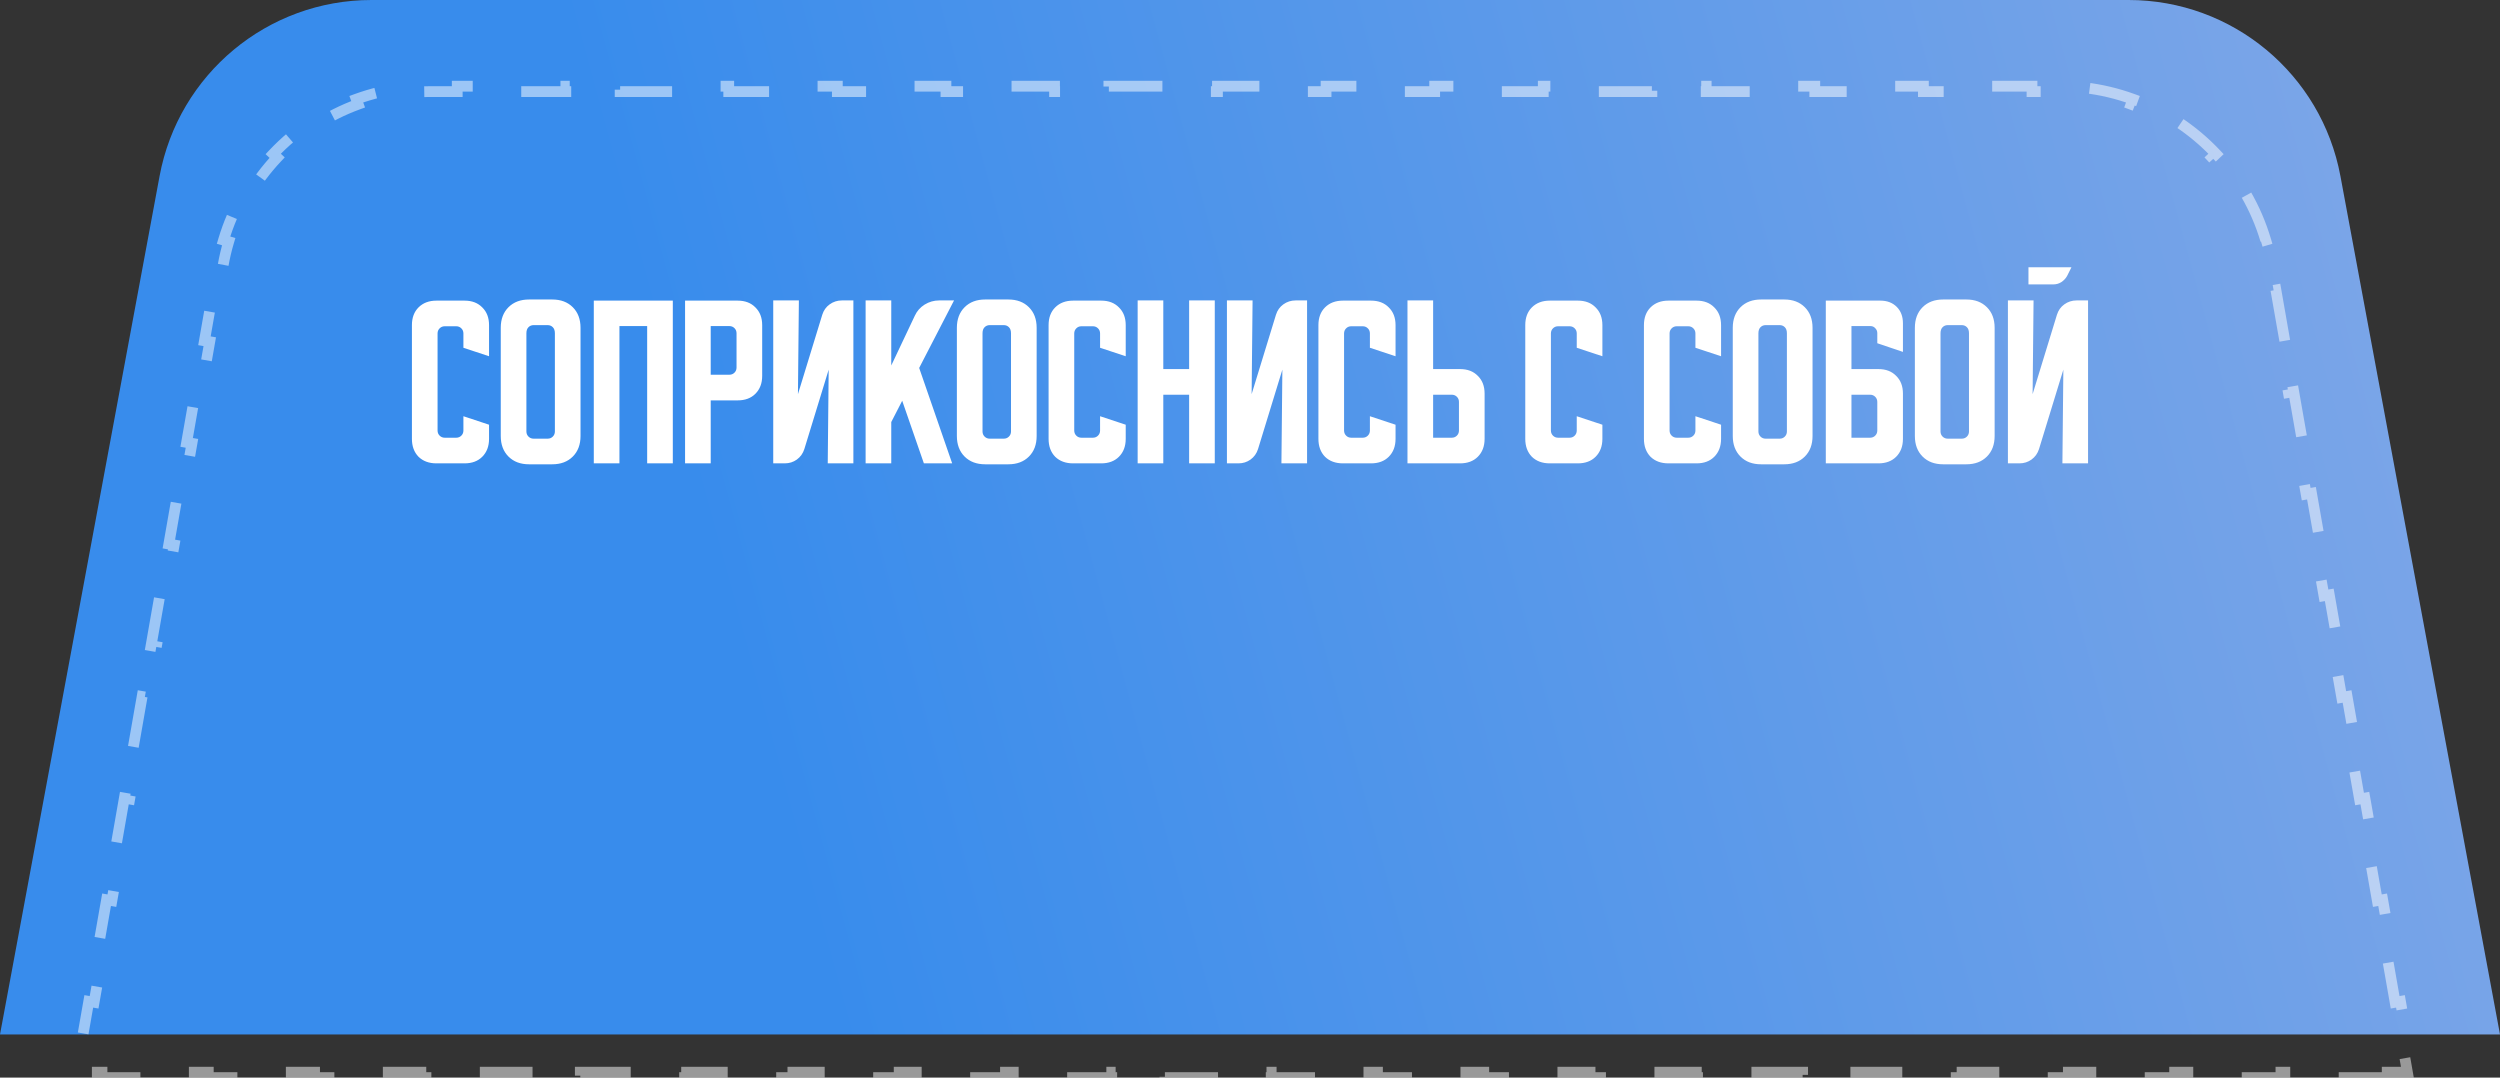
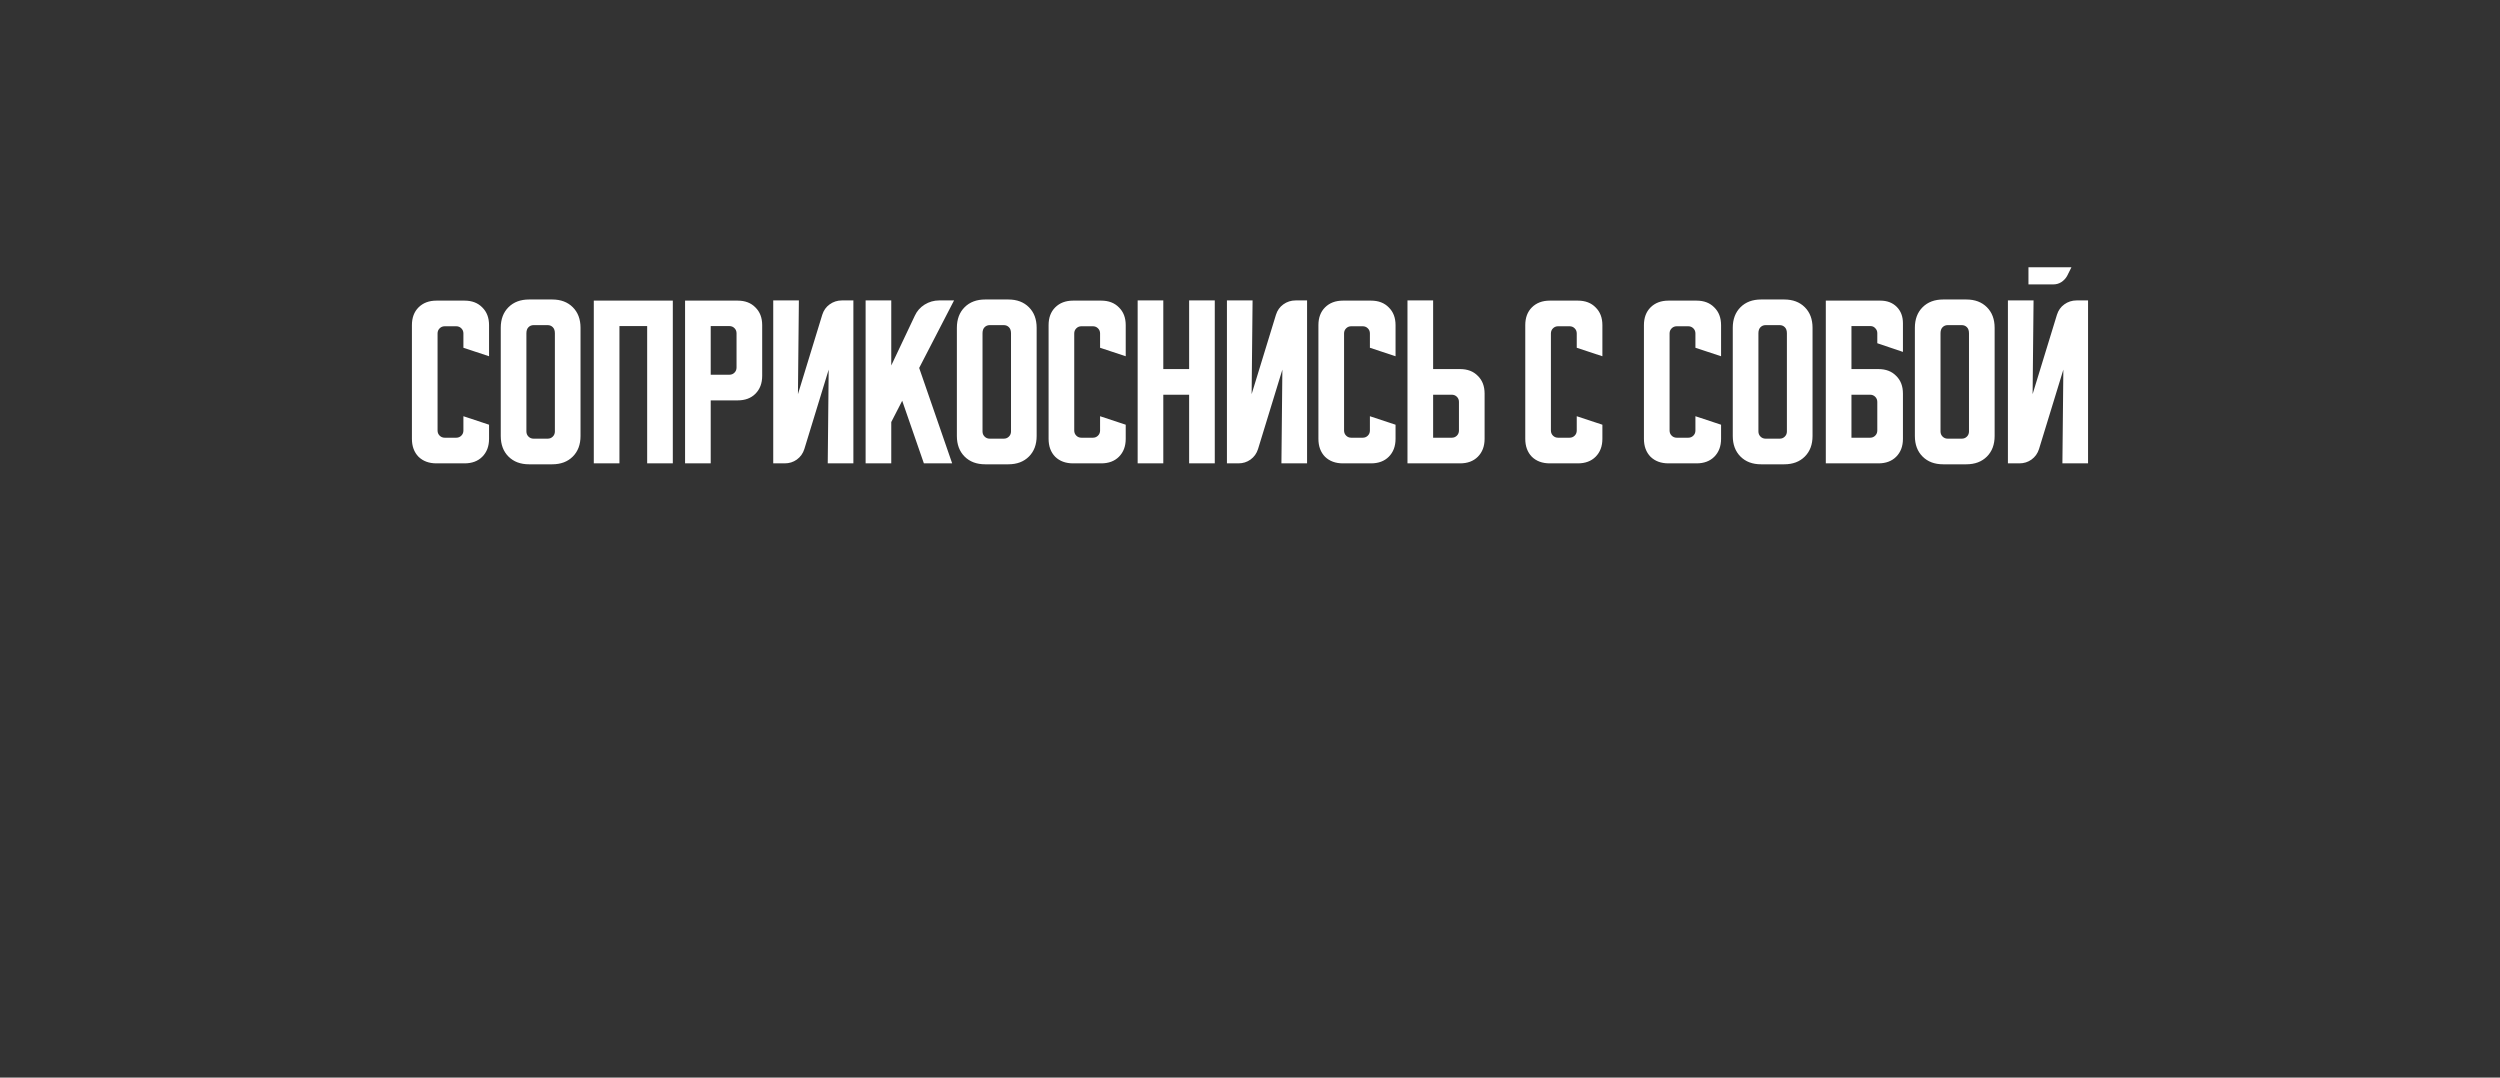
<svg xmlns="http://www.w3.org/2000/svg" width="232" height="100" viewBox="0 0 232 100" fill="none">
  <rect x="0" y="0" width="232" height="100" fill="#333333" stroke="none" />
-   <path d="M14.808 16.345C16.569 6.871 24.835 0 34.471 0H197.529C207.165 0 215.431 6.871 217.192 16.345L232 96H0L14.808 16.345Z" fill="url(#paint0_linear_50_79)" />
-   <path opacity="0.5" d="M221.534 99.5V100H216.602V99.5H211.671V100H206.739V99.5H201.807V100H196.875V99.5H191.943V100H187.011V99.5H182.08V100H177.148V99.5H172.216V100H167.284V99.5H162.352V100H157.42V99.5H152.489V100H147.557V99.5H142.625V100H137.693V99.5H132.761V100H127.83V99.5H122.898V100H117.966V99.5H113.034V100H108.102V99.5H103.17V100H98.239V99.5H93.307V100H88.375V99.5H83.443V100H78.511V99.5H73.579V100H68.648V99.5H63.716V100H58.784V99.5H53.852V100H48.92V99.5H43.989V100H39.057V99.5H34.125V100H29.193V99.5H24.261V100H19.329V99.5H14.398V100H9.466V99.5H7.595L7.905 97.728L7.413 97.642L8.238 92.927L8.731 93.013L9.557 88.297L9.064 88.211L9.89 83.495L10.382 83.582L11.208 78.866L10.716 78.78L11.541 74.064L12.034 74.15L12.859 69.435L12.367 69.349L13.192 64.633L13.685 64.719L14.511 60.004L14.018 59.917L14.844 55.202L15.336 55.288L16.162 50.573L15.669 50.486L16.495 45.771L16.988 45.857L17.813 41.141L17.321 41.055L18.146 36.34L18.639 36.426L19.465 31.71L18.972 31.624L19.798 26.908L20.29 26.995L20.703 24.637C20.835 23.883 21.009 23.145 21.223 22.426L20.744 22.284C21.193 20.773 21.813 19.343 22.579 18.014L23.012 18.264C23.774 16.943 24.683 15.725 25.717 14.628L25.353 14.285C26.42 13.154 27.614 12.15 28.912 11.295L29.187 11.713C30.445 10.884 31.803 10.198 33.235 9.676L33.064 9.206C34.505 8.68 36.021 8.317 37.586 8.134L37.644 8.631C38.389 8.544 39.145 8.5 39.911 8.5H42.431V8H47.47V8.5H52.509V8H57.548V8.5H62.588V8H67.627V8.5H72.666V8H77.705V8.5H82.745V8H87.784V8.5H92.823V8H97.862V8.5H102.902V8H107.941V8.5H112.98V8H118.02V8.5H123.059V8H128.098V8.5H133.137V8H138.177V8.5H143.216V8H148.255V8.5H153.295V8H158.334V8.5H163.373V8H168.412V8.5H173.452V8H178.491V8.5H183.53V8H188.57V8.5H191.089C191.855 8.5 192.611 8.544 193.356 8.631L193.414 8.134C194.979 8.317 196.495 8.68 197.936 9.206L197.765 9.676C199.197 10.198 200.554 10.884 201.813 11.713L202.088 11.295C203.386 12.15 204.58 13.154 205.647 14.285L205.283 14.628C206.317 15.725 207.226 16.943 207.988 18.264L208.421 18.014C209.187 19.343 209.807 20.773 210.256 22.284L209.777 22.426C209.991 23.145 210.165 23.883 210.297 24.637L210.71 26.995L211.202 26.908L212.028 31.624L211.535 31.71L212.361 36.426L212.854 36.34L213.679 41.055L213.187 41.141L214.012 45.857L214.505 45.771L215.331 50.486L214.838 50.573L215.664 55.288L216.156 55.202L216.982 59.917L216.489 60.004L217.315 64.719L217.808 64.633L218.633 69.349L218.141 69.435L218.966 74.15L219.459 74.064L220.285 78.78L219.792 78.866L220.618 83.582L221.11 83.496L221.936 88.211L221.443 88.297L222.269 93.013L222.762 92.927L223.587 97.642L223.095 97.728L223.405 99.5H221.534Z" stroke="white" stroke-dasharray="5 5" />
  <path d="M38.226 40.725V30.172C38.226 29.484 38.43 28.936 38.839 28.527C39.259 28.108 39.813 27.898 40.501 27.898H43.109C43.797 27.898 44.345 28.108 44.754 28.527C45.174 28.936 45.384 29.484 45.384 30.172V33.06L43.004 32.273V30.942C43.004 30.756 42.94 30.598 42.811 30.47C42.683 30.342 42.525 30.277 42.339 30.277H41.271C41.084 30.277 40.927 30.342 40.799 30.47C40.67 30.598 40.606 30.756 40.606 30.942V39.955C40.606 40.142 40.67 40.299 40.799 40.428C40.927 40.556 41.084 40.62 41.271 40.62H42.339C42.525 40.62 42.683 40.556 42.811 40.428C42.94 40.299 43.004 40.142 43.004 39.955V38.625L45.384 39.413V40.725C45.384 41.413 45.174 41.968 44.754 42.388C44.345 42.796 43.797 43 43.109 43H40.501C39.813 43 39.259 42.796 38.839 42.388C38.43 41.968 38.226 41.413 38.226 40.725ZM46.47 30.418C46.47 29.624 46.709 28.988 47.188 28.51C47.666 28.032 48.302 27.793 49.095 27.793H51.248C52.041 27.793 52.677 28.032 53.155 28.51C53.634 28.988 53.873 29.624 53.873 30.418V40.462C53.873 41.256 53.634 41.892 53.155 42.37C52.677 42.848 52.041 43.087 51.248 43.087H49.095C48.302 43.087 47.666 42.848 47.188 42.37C46.709 41.892 46.47 41.256 46.47 40.462V30.418ZM49.515 40.708H50.828C51.014 40.708 51.172 40.643 51.3 40.515C51.429 40.387 51.493 40.229 51.493 40.042V30.925C51.493 30.68 51.429 30.493 51.3 30.365C51.172 30.237 51.014 30.172 50.828 30.172H49.515C49.329 30.172 49.171 30.237 49.043 30.365C48.914 30.493 48.85 30.68 48.85 30.925V40.042C48.85 40.229 48.914 40.387 49.043 40.515C49.171 40.643 49.329 40.708 49.515 40.708ZM55.104 27.898H62.437V43H60.057V30.26H57.484V43H55.104V27.898ZM63.574 27.898H68.456C69.145 27.898 69.693 28.108 70.101 28.527C70.521 28.936 70.731 29.484 70.731 30.172V34.88C70.731 35.568 70.521 36.123 70.101 36.542C69.693 36.951 69.145 37.155 68.456 37.155H65.954V43H63.574V27.898ZM65.954 30.26V34.775H67.686C67.873 34.775 68.031 34.711 68.159 34.583C68.287 34.454 68.351 34.297 68.351 34.11V30.925C68.351 30.738 68.287 30.581 68.159 30.453C68.031 30.324 67.873 30.26 67.686 30.26H65.954ZM71.756 43V27.88H74.136L74.049 36.578L76.306 29.21C76.435 28.802 76.662 28.481 76.989 28.247C77.327 28.003 77.706 27.88 78.126 27.88H79.194V43H76.814L76.901 34.303L74.644 41.67C74.516 42.078 74.282 42.405 73.944 42.65C73.617 42.883 73.244 43 72.824 43H71.756ZM82.709 27.88V33.917L84.896 29.297C85.094 28.866 85.398 28.522 85.806 28.265C86.226 28.008 86.675 27.88 87.154 27.88H88.536L85.299 34.145L88.361 43H85.736L83.724 37.19L82.709 39.167V43H80.329V27.88H82.709ZM88.798 30.418C88.798 29.624 89.038 28.988 89.516 28.51C89.994 28.032 90.63 27.793 91.423 27.793H93.576C94.369 27.793 95.005 28.032 95.483 28.51C95.962 28.988 96.201 29.624 96.201 30.418V40.462C96.201 41.256 95.962 41.892 95.483 42.37C95.005 42.848 94.369 43.087 93.576 43.087H91.423C90.63 43.087 89.994 42.848 89.516 42.37C89.038 41.892 88.798 41.256 88.798 40.462V30.418ZM91.843 40.708H93.156C93.343 40.708 93.5 40.643 93.628 40.515C93.757 40.387 93.821 40.229 93.821 40.042V30.925C93.821 30.68 93.757 30.493 93.628 30.365C93.5 30.237 93.343 30.172 93.156 30.172H91.843C91.657 30.172 91.499 30.237 91.371 30.365C91.243 30.493 91.178 30.68 91.178 30.925V40.042C91.178 40.229 91.243 40.387 91.371 40.515C91.499 40.643 91.657 40.708 91.843 40.708ZM97.309 40.725V30.172C97.309 29.484 97.513 28.936 97.922 28.527C98.342 28.108 98.896 27.898 99.584 27.898H102.192C102.88 27.898 103.428 28.108 103.837 28.527C104.257 28.936 104.467 29.484 104.467 30.172V33.06L102.087 32.273V30.942C102.087 30.756 102.023 30.598 101.894 30.47C101.766 30.342 101.608 30.277 101.422 30.277H100.354C100.168 30.277 100.01 30.342 99.882 30.47C99.753 30.598 99.689 30.756 99.689 30.942V39.955C99.689 40.142 99.753 40.299 99.882 40.428C100.01 40.556 100.168 40.62 100.354 40.62H101.422C101.608 40.62 101.766 40.556 101.894 40.428C102.023 40.299 102.087 40.142 102.087 39.955V38.625L104.467 39.413V40.725C104.467 41.413 104.257 41.968 103.837 42.388C103.428 42.796 102.88 43 102.192 43H99.584C98.896 43 98.342 42.796 97.922 42.388C97.513 41.968 97.309 41.413 97.309 40.725ZM105.574 27.88H107.954V34.25H110.351V27.88H112.731V43H110.351V36.63H107.954V43H105.574V27.88ZM113.859 43V27.88H116.239L116.151 36.578L118.409 29.21C118.537 28.802 118.765 28.481 119.091 28.247C119.43 28.003 119.809 27.88 120.229 27.88H121.296V43H118.916L119.004 34.303L116.746 41.67C116.618 42.078 116.385 42.405 116.046 42.65C115.72 42.883 115.346 43 114.926 43H113.859ZM122.349 40.725V30.172C122.349 29.484 122.553 28.936 122.962 28.527C123.382 28.108 123.936 27.898 124.624 27.898H127.232C127.92 27.898 128.468 28.108 128.877 28.527C129.297 28.936 129.507 29.484 129.507 30.172V33.06L127.127 32.273V30.942C127.127 30.756 127.063 30.598 126.934 30.47C126.806 30.342 126.648 30.277 126.462 30.277H125.394C125.208 30.277 125.05 30.342 124.922 30.47C124.793 30.598 124.729 30.756 124.729 30.942V39.955C124.729 40.142 124.793 40.299 124.922 40.428C125.05 40.556 125.208 40.62 125.394 40.62H126.462C126.648 40.62 126.806 40.556 126.934 40.428C127.063 40.299 127.127 40.142 127.127 39.955V38.625L129.507 39.413V40.725C129.507 41.413 129.297 41.968 128.877 42.388C128.468 42.796 127.92 43 127.232 43H124.624C123.936 43 123.382 42.796 122.962 42.388C122.553 41.968 122.349 41.413 122.349 40.725ZM130.614 43V27.88H132.994V34.25H135.496C136.185 34.25 136.733 34.46 137.141 34.88C137.561 35.288 137.771 35.837 137.771 36.525V40.725C137.771 41.413 137.561 41.968 137.141 42.388C136.733 42.796 136.185 43 135.496 43H130.614ZM132.994 36.63V40.62H134.726C134.913 40.62 135.071 40.556 135.199 40.428C135.327 40.299 135.391 40.142 135.391 39.955V37.295C135.391 37.108 135.327 36.951 135.199 36.822C135.071 36.694 134.913 36.63 134.726 36.63H132.994ZM141.545 40.725V30.172C141.545 29.484 141.749 28.936 142.157 28.527C142.577 28.108 143.131 27.898 143.82 27.898H146.427C147.115 27.898 147.664 28.108 148.072 28.527C148.492 28.936 148.702 29.484 148.702 30.172V33.06L146.322 32.273V30.942C146.322 30.756 146.258 30.598 146.13 30.47C146.001 30.342 145.844 30.277 145.657 30.277H144.59C144.403 30.277 144.245 30.342 144.117 30.47C143.989 30.598 143.925 30.756 143.925 30.942V39.955C143.925 40.142 143.989 40.299 144.117 40.428C144.245 40.556 144.403 40.62 144.59 40.62H145.657C145.844 40.62 146.001 40.556 146.13 40.428C146.258 40.299 146.322 40.142 146.322 39.955V38.625L148.702 39.413V40.725C148.702 41.413 148.492 41.968 148.072 42.388C147.664 42.796 147.115 43 146.427 43H143.82C143.131 43 142.577 42.796 142.157 42.388C141.749 41.968 141.545 41.413 141.545 40.725ZM152.557 40.725V30.172C152.557 29.484 152.761 28.936 153.17 28.527C153.59 28.108 154.144 27.898 154.832 27.898H157.44C158.128 27.898 158.676 28.108 159.085 28.527C159.505 28.936 159.715 29.484 159.715 30.172V33.06L157.335 32.273V30.942C157.335 30.756 157.271 30.598 157.142 30.47C157.014 30.342 156.856 30.277 156.67 30.277H155.602C155.416 30.277 155.258 30.342 155.13 30.47C155.001 30.598 154.937 30.756 154.937 30.942V39.955C154.937 40.142 155.001 40.299 155.13 40.428C155.258 40.556 155.416 40.62 155.602 40.62H156.67C156.856 40.62 157.014 40.556 157.142 40.428C157.271 40.299 157.335 40.142 157.335 39.955V38.625L159.715 39.413V40.725C159.715 41.413 159.505 41.968 159.085 42.388C158.676 42.796 158.128 43 157.44 43H154.832C154.144 43 153.59 42.796 153.17 42.388C152.761 41.968 152.557 41.413 152.557 40.725ZM160.801 30.418C160.801 29.624 161.041 28.988 161.519 28.51C161.997 28.032 162.633 27.793 163.426 27.793H165.579C166.372 27.793 167.008 28.032 167.486 28.51C167.965 28.988 168.204 29.624 168.204 30.418V40.462C168.204 41.256 167.965 41.892 167.486 42.37C167.008 42.848 166.372 43.087 165.579 43.087H163.426C162.633 43.087 161.997 42.848 161.519 42.37C161.041 41.892 160.801 41.256 160.801 40.462V30.418ZM163.846 40.708H165.159C165.346 40.708 165.503 40.643 165.631 40.515C165.76 40.387 165.824 40.229 165.824 40.042V30.925C165.824 30.68 165.76 30.493 165.631 30.365C165.503 30.237 165.346 30.172 165.159 30.172H163.846C163.66 30.172 163.502 30.237 163.374 30.365C163.246 30.493 163.181 30.68 163.181 30.925V40.042C163.181 40.229 163.246 40.387 163.374 40.515C163.502 40.643 163.66 40.708 163.846 40.708ZM169.435 27.898H174.493C175.123 27.898 175.63 28.09 176.015 28.475C176.4 28.86 176.593 29.367 176.593 29.997V32.657L174.213 31.852V30.907C174.213 30.733 174.148 30.581 174.02 30.453C173.903 30.324 173.758 30.26 173.583 30.26H171.815V34.25H174.318C175.006 34.25 175.554 34.46 175.963 34.88C176.383 35.288 176.593 35.837 176.593 36.525V40.725C176.593 41.413 176.383 41.968 175.963 42.388C175.554 42.796 175.006 43 174.318 43H169.435V27.898ZM171.815 36.63V40.62H173.548C173.734 40.62 173.892 40.556 174.02 40.428C174.148 40.299 174.213 40.142 174.213 39.955V37.295C174.213 37.108 174.148 36.951 174.02 36.822C173.892 36.694 173.734 36.63 173.548 36.63H171.815ZM177.7 30.418C177.7 29.624 177.939 28.988 178.417 28.51C178.896 28.032 179.531 27.793 180.325 27.793H182.477C183.271 27.793 183.906 28.032 184.385 28.51C184.863 28.988 185.102 29.624 185.102 30.418V40.462C185.102 41.256 184.863 41.892 184.385 42.37C183.906 42.848 183.271 43.087 182.477 43.087H180.325C179.531 43.087 178.896 42.848 178.417 42.37C177.939 41.892 177.7 41.256 177.7 40.462V30.418ZM180.745 40.708H182.057C182.244 40.708 182.401 40.643 182.53 40.515C182.658 40.387 182.722 40.229 182.722 40.042V30.925C182.722 30.68 182.658 30.493 182.53 30.365C182.401 30.237 182.244 30.172 182.057 30.172H180.745C180.558 30.172 180.401 30.237 180.272 30.365C180.144 30.493 180.08 30.68 180.08 30.925V40.042C180.08 40.229 180.144 40.387 180.272 40.515C180.401 40.643 180.558 40.708 180.745 40.708ZM188.714 27.88L188.626 36.578L190.884 29.21C191.012 28.802 191.239 28.481 191.566 28.247C191.904 28.003 192.284 27.88 192.704 27.88H193.771V43H191.391L191.479 34.303L189.221 41.67C189.093 42.078 188.859 42.405 188.521 42.65C188.194 42.883 187.821 43 187.401 43H186.334V27.88H188.714ZM192.231 24.8L191.829 25.605C191.7 25.838 191.519 26.031 191.286 26.183C191.064 26.323 190.819 26.392 190.551 26.392H188.241V24.8H192.231Z" fill="white" />
  <defs>
    <linearGradient id="paint0_linear_50_79" x1="70.843" y1="69.867" x2="238.592" y2="24.227" gradientUnits="userSpaceOnUse">
      <stop stop-color="#388CEC" />
      <stop offset="1" stop-color="#82A8E7" />
    </linearGradient>
  </defs>
</svg>